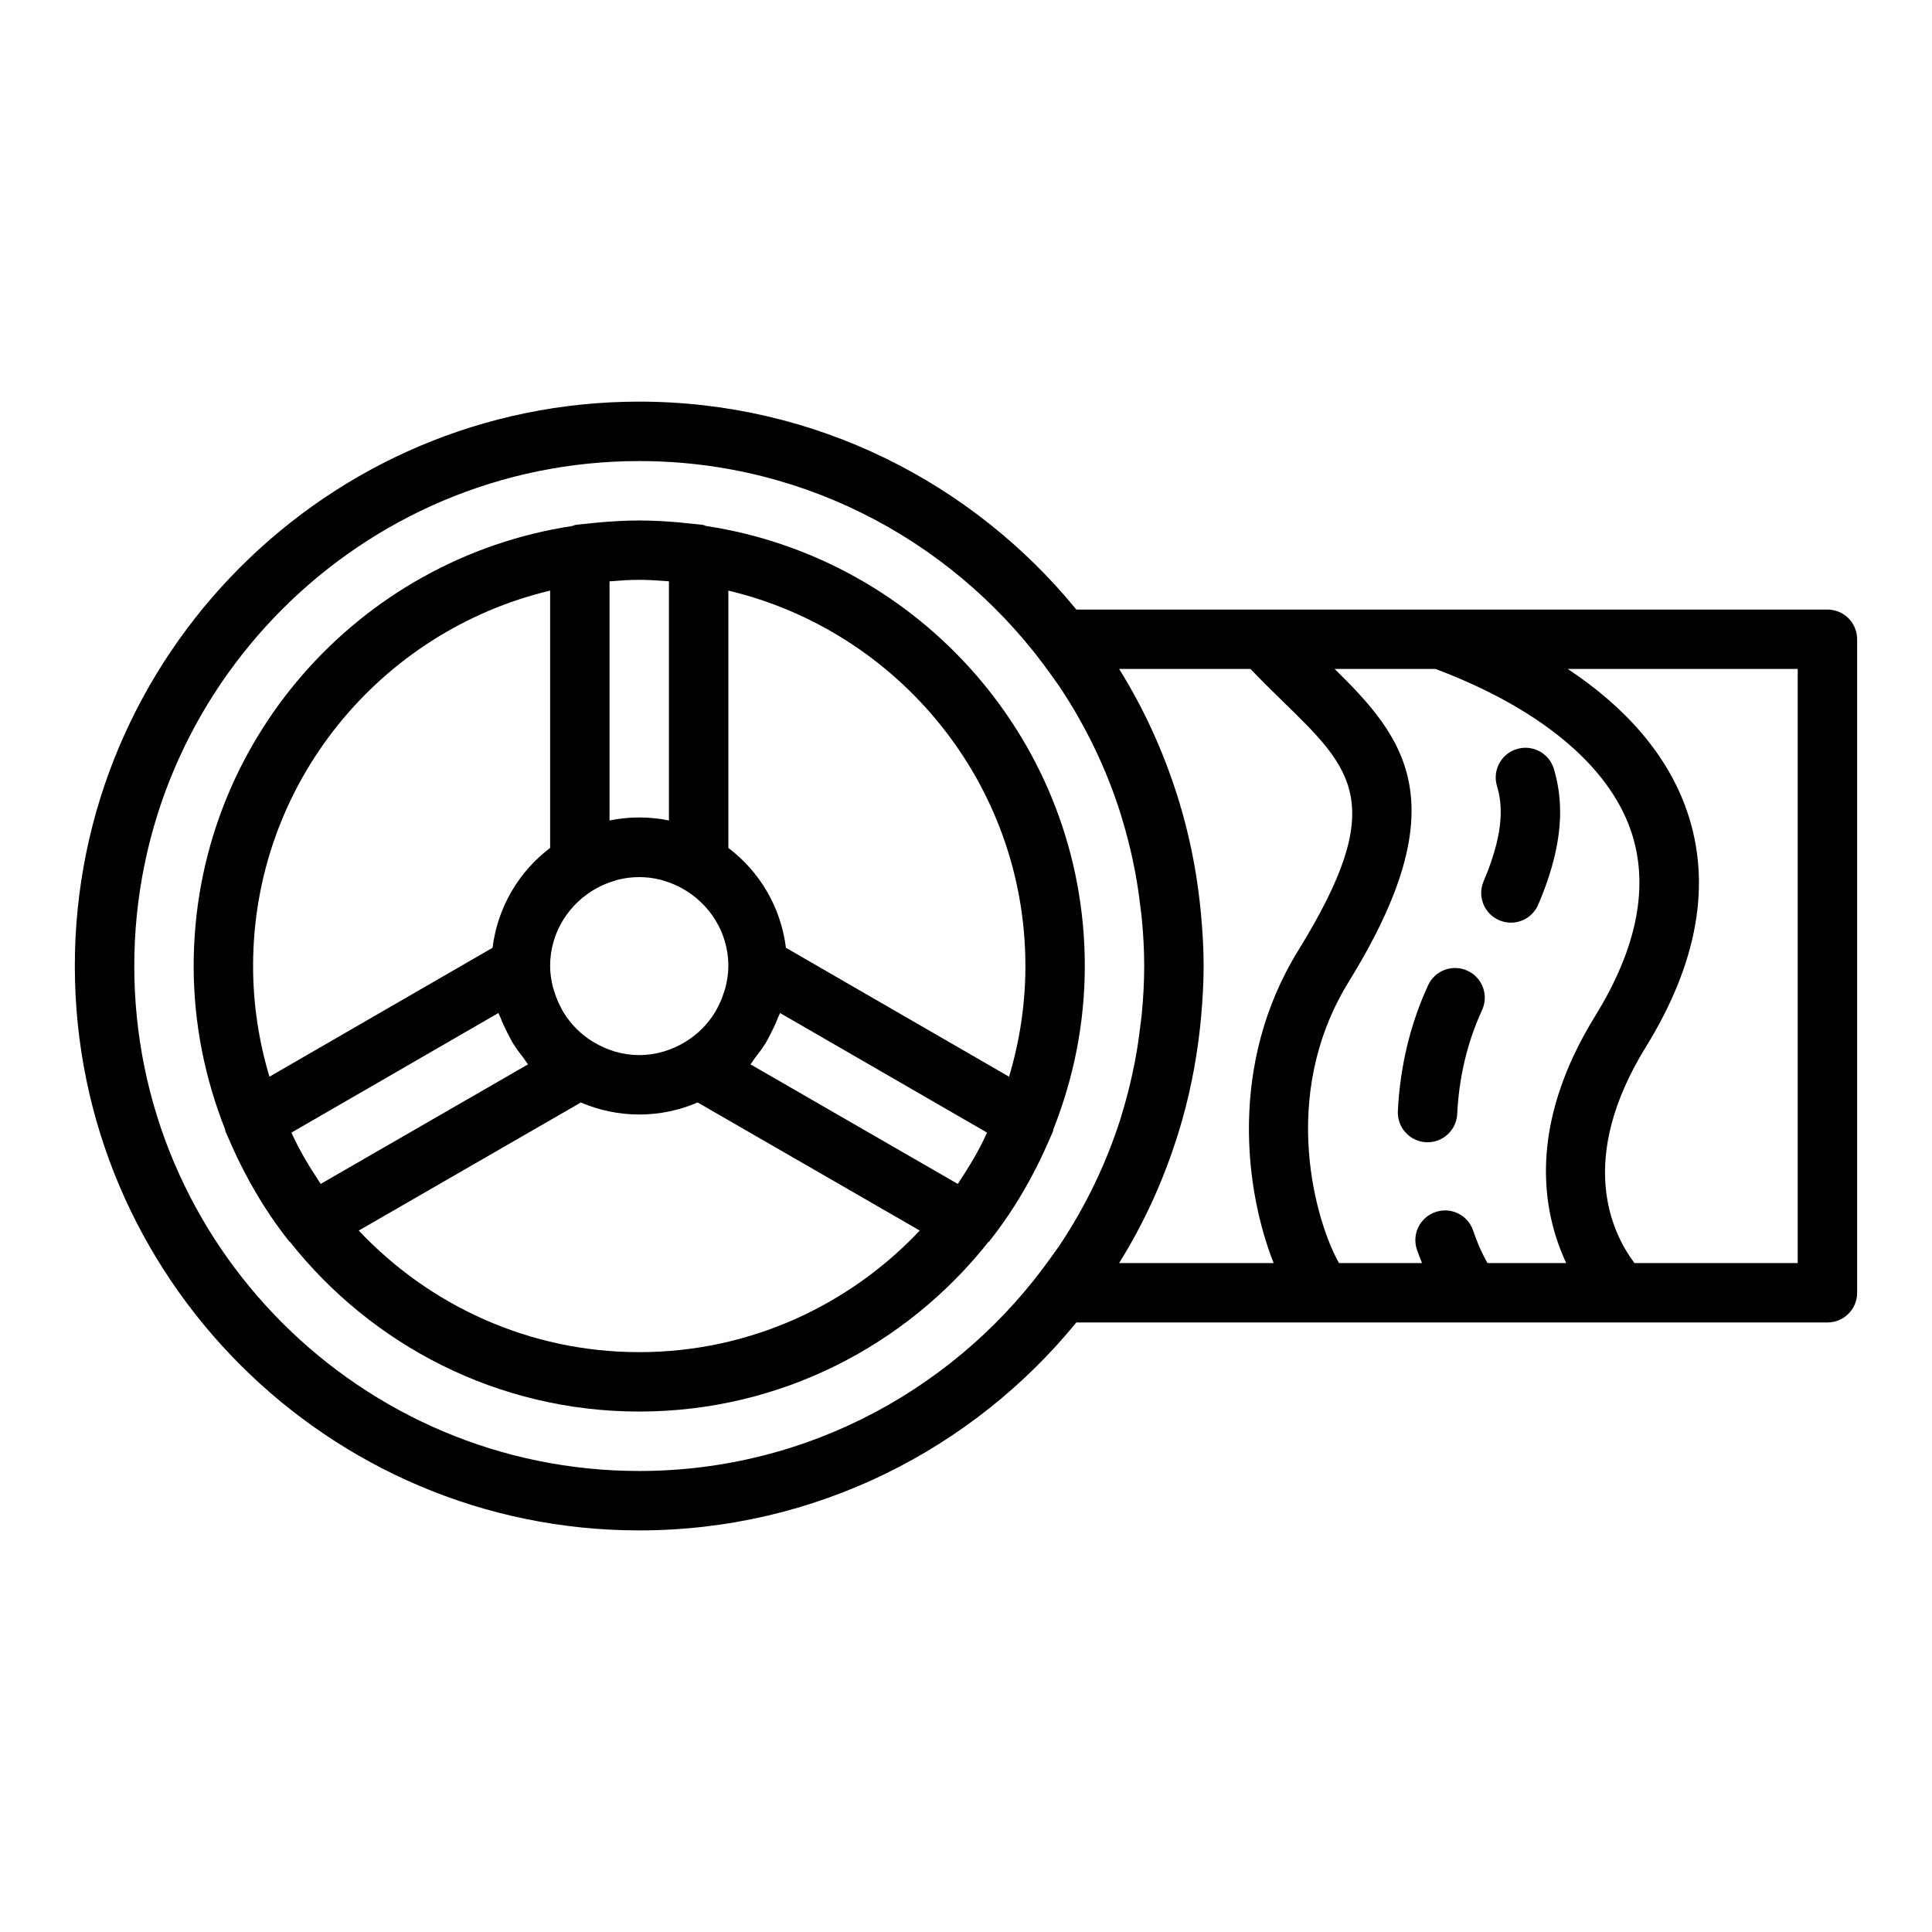
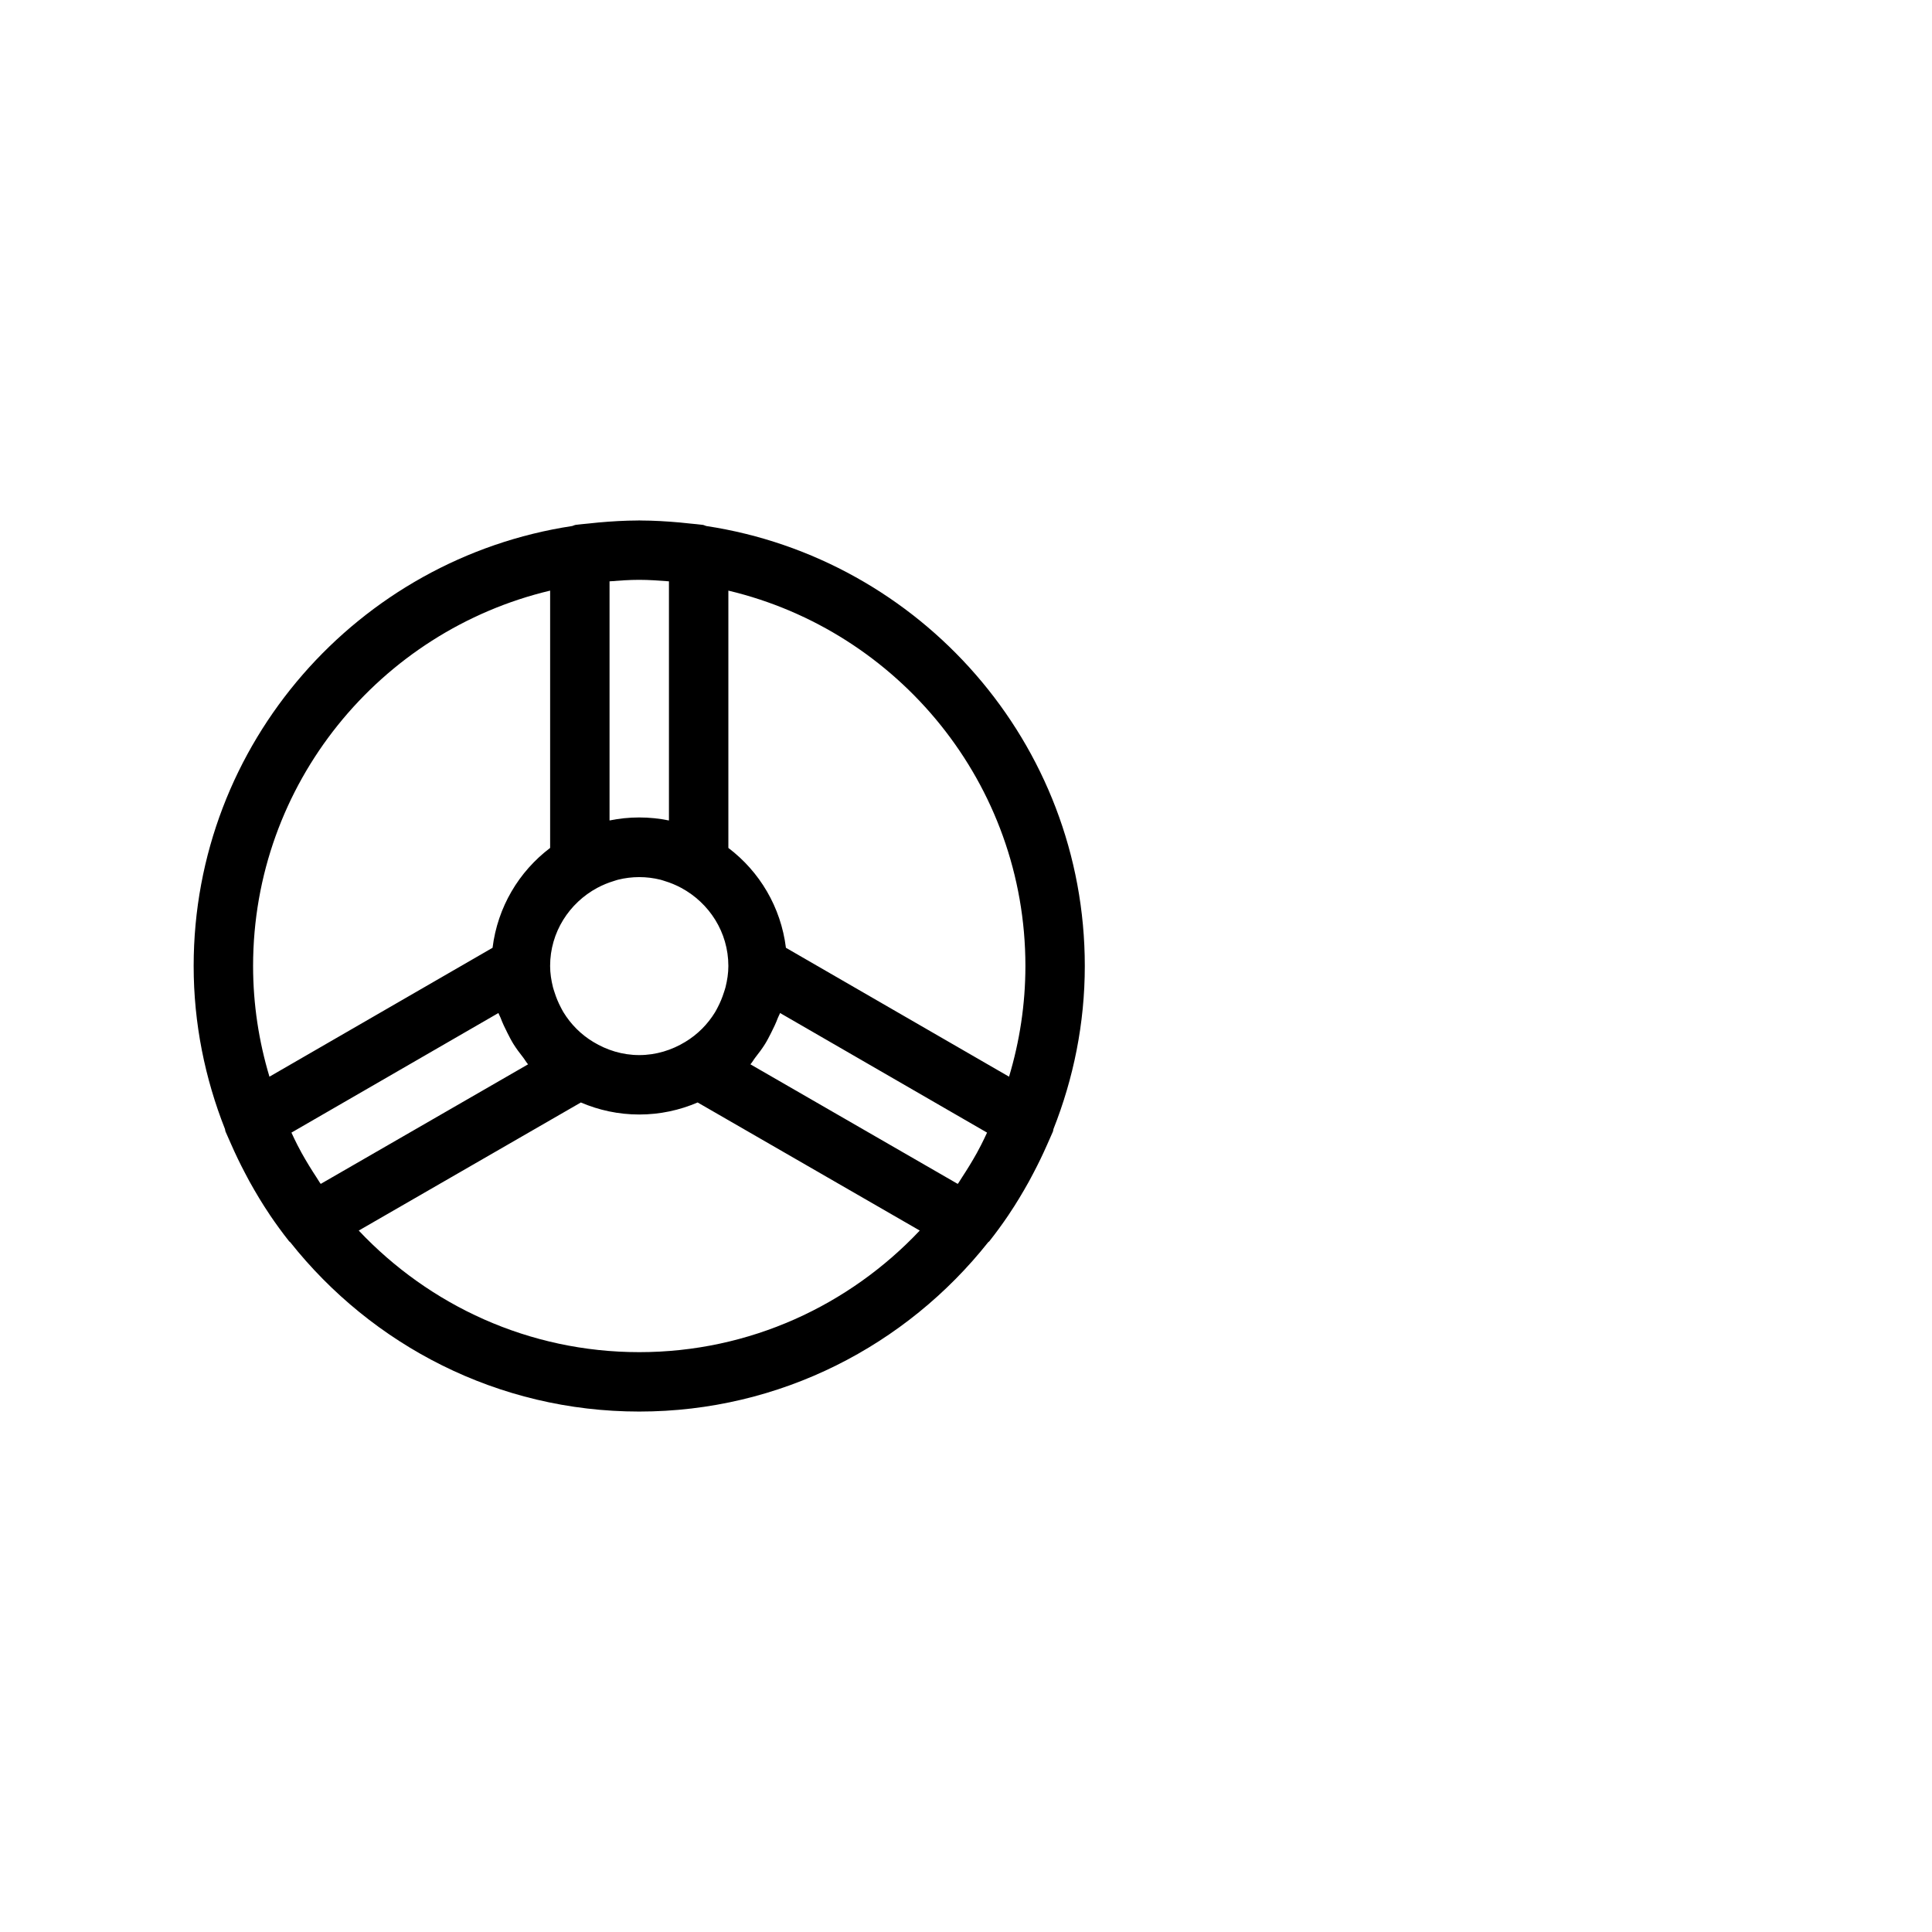
<svg xmlns="http://www.w3.org/2000/svg" fill="#000000" width="800px" height="800px" version="1.1" viewBox="144 144 512 512">
  <g>
-     <path d="m628.29 305.54h-199.05c-27.449-33.598-69.168-55.105-115.84-55.105-82.473 0-149.57 67.098-149.57 149.57s67.098 149.57 149.57 149.57c46.668 0 88.387-21.508 115.84-55.105l199.05-0.004c4.352 0 7.871-3.519 7.871-7.871v-173.18c0-4.348-3.523-7.871-7.871-7.871zm-203.52 168.53c-0.633 0.941-1.324 1.852-1.984 2.781-24.242 34.402-64.191 56.977-109.38 56.977-73.793 0-133.82-60.031-133.82-133.82s60.031-133.82 133.82-133.82c45.191 0 85.141 22.574 109.38 56.977 0.656 0.93 1.352 1.84 1.984 2.781 6.875 10.301 12.359 21.602 16.184 33.641 0.203 0.637 0.379 1.285 0.57 1.926 0.988 3.289 1.844 6.633 2.582 10.023 0.211 0.984 0.426 1.973 0.613 2.961 0.613 3.16 1.086 6.371 1.469 9.605 0.125 1.066 0.293 2.121 0.391 3.191 0.402 4.188 0.648 8.422 0.648 12.719 0 4.293-0.246 8.531-0.645 12.723-0.102 1.07-0.266 2.125-0.391 3.191-0.387 3.234-0.855 6.445-1.469 9.605-0.191 0.992-0.402 1.977-0.613 2.965-0.738 3.387-1.594 6.734-2.582 10.02-0.191 0.641-0.367 1.289-0.57 1.926-3.828 12.035-9.312 23.332-16.188 33.637zm56.758 4.652h-40.949c6.652-10.656 11.789-22.035 15.508-33.887 0.07-0.227 0.148-0.449 0.219-0.672 2.734-8.871 4.625-18.012 5.66-27.355 0.113-0.992 0.215-1.98 0.309-2.977 0.41-4.578 0.699-9.176 0.699-13.828s-0.285-9.254-0.699-13.824c-0.09-0.996-0.195-1.984-0.309-2.977-1.035-9.344-2.922-18.48-5.656-27.348-0.07-0.234-0.152-0.461-0.223-0.695-3.723-11.848-8.859-23.223-15.508-33.879h34.801c2.891 3.004 5.766 5.856 8.512 8.527 18.703 18.172 28.09 27.297 4.168 66.059-18.559 30.055-14.105 63.715-6.531 82.855zm77.535 0h-20.871c-1.09-1.879-2.43-4.629-3.789-8.609-1.406-4.113-5.875-6.336-9.992-4.906-4.113 1.398-6.312 5.875-4.906 9.992 0.422 1.238 0.883 2.371 1.34 3.523h-22.004c-5.758-10.125-16.363-43.848 2.609-74.586 29.102-47.148 14.871-64.57-3.754-82.855h26.723c27.363 10.277 45.746 25.406 51.738 42.727 5.004 14.441 1.844 30.988-9.379 49.176-18.176 29.441-14.02 52.043-7.715 65.539zm61.348 0h-43.258c-5.953-7.887-15.461-27.34 3.016-57.266 13.828-22.41 17.488-43.473 10.871-62.598-5-14.441-15.777-27.121-31.57-37.578h60.941z" />
-     <path d="m532.9 401.25c-3.981-1.816-8.633-0.09-10.441 3.867-4.742 10.305-7.434 21.52-8.012 33.336-0.207 4.344 3.137 8.035 7.481 8.25 0.129 0.008 0.262 0.008 0.391 0.008 4.176 0 7.648-3.273 7.856-7.488 0.477-9.801 2.691-19.059 6.582-27.527 1.824-3.953 0.094-8.625-3.856-10.445z" />
-     <path d="m545.97 342.51c-4.16 1.262-6.512 5.652-5.25 9.816 0.66 2.188 0.984 4.426 0.984 6.848 0 5.207-1.484 11.219-4.535 18.379-1.707 3.996 0.152 8.621 4.152 10.328 1.008 0.43 2.059 0.633 3.09 0.633 3.051 0 5.965-1.797 7.242-4.789 3.898-9.148 5.797-17.18 5.797-24.551 0-3.938-0.562-7.773-1.66-11.414-1.262-4.156-5.637-6.527-9.82-5.25z" />
    <path d="m331.16 283.4c-0.316-0.086-0.594-0.262-0.926-0.305-1.125-0.156-2.25-0.227-3.375-0.352-0.891-0.102-1.777-0.195-2.672-0.277-3.477-0.309-6.949-0.52-10.418-0.527-0.121-0.004-0.242-0.023-0.363-0.023s-0.242 0.02-0.363 0.02c-3.469 0.012-6.941 0.219-10.418 0.527-0.895 0.082-1.785 0.176-2.672 0.277-1.125 0.125-2.246 0.195-3.375 0.352-0.332 0.047-0.609 0.219-0.926 0.305-56.695 8.609-100.33 57.539-100.33 116.6 0 15.266 3.008 29.816 8.305 43.223 0.062 0.211 0.047 0.426 0.129 0.633 0.184 0.465 0.414 0.906 0.605 1.367 0.285 0.688 0.602 1.352 0.898 2.031 1.137 2.594 2.367 5.144 3.691 7.652 0.391 0.738 0.77 1.48 1.176 2.211 1.648 2.961 3.387 5.879 5.293 8.699 0.039 0.059 0.074 0.121 0.113 0.184 1.609 2.375 3.305 4.699 5.094 6.969 0.082 0.102 0.211 0.137 0.297 0.238 21.648 27.285 55.02 44.871 92.48 44.871s70.832-17.586 92.477-44.875c0.086-0.098 0.215-0.133 0.297-0.238 1.789-2.266 3.484-4.594 5.094-6.969 0.039-0.059 0.074-0.121 0.113-0.184 1.906-2.824 3.644-5.738 5.293-8.699 0.406-0.73 0.785-1.473 1.176-2.211 1.324-2.504 2.551-5.051 3.688-7.641 0.301-0.684 0.621-1.355 0.906-2.047 0.191-0.457 0.418-0.902 0.602-1.363 0.082-0.207 0.062-0.422 0.129-0.633 5.301-13.402 8.309-27.953 8.309-43.219 0-59.062-43.633-107.99-100.33-116.6zm-25.625 14.66c2.606-0.203 5.215-0.398 7.871-0.398s5.266 0.199 7.871 0.398v63.375c-2.543-0.523-5.176-0.801-7.871-0.801s-5.328 0.277-7.871 0.797zm-3.269 81.242c1.422-0.762 2.891-1.367 4.394-1.82 0.371-0.109 0.727-0.25 1.105-0.344 3.715-0.926 7.57-0.926 11.289 0 0.375 0.094 0.734 0.23 1.102 0.344 1.504 0.453 2.973 1.059 4.394 1.824 7.387 3.992 12.473 11.719 12.473 20.691 0 1.922-0.297 3.797-0.75 5.621-0.117 0.48-0.289 0.941-0.438 1.41-0.43 1.363-0.977 2.684-1.641 3.941-0.227 0.43-0.441 0.867-0.695 1.281-1.945 3.18-4.625 5.898-7.902 7.871-3.574 2.168-7.719 3.488-12.191 3.488-4.477 0-8.617-1.32-12.188-3.492-3.281-1.973-5.957-4.691-7.902-7.871-0.254-0.414-0.469-0.852-0.695-1.281-0.664-1.258-1.211-2.574-1.641-3.938-0.148-0.473-0.32-0.93-0.441-1.414-0.449-1.824-0.75-3.699-0.75-5.617 0-8.973 5.09-16.699 12.477-20.695zm-86.859 50.031c-2.793-9.301-4.336-19.137-4.336-29.336 0-48.289 33.66-88.773 78.719-99.477v68.188c-8.277 6.266-13.914 15.664-15.258 26.465zm13.594 28.41c-0.074-0.105-0.156-0.203-0.23-0.309-0.324-0.477-0.605-0.973-0.922-1.453-1.379-2.102-2.695-4.246-3.922-6.449-0.387-0.695-0.746-1.402-1.117-2.106-0.562-1.07-1.055-2.18-1.578-3.273l54.855-31.695c0.148 0.438 0.406 0.824 0.566 1.254 0.52 1.387 1.145 2.703 1.812 4.012 0.508 0.996 1.004 1.984 1.594 2.934 0.773 1.242 1.641 2.391 2.543 3.535 0.473 0.602 0.832 1.289 1.34 1.863zm84.406 44.59c-29.285 0-55.668-12.434-74.336-32.219l58.863-33.945c4.754 2.039 9.977 3.188 15.473 3.188s10.719-1.148 15.473-3.191l58.863 33.945c-18.668 19.789-45.051 32.223-74.336 32.223zm90.594-54.902c-0.371 0.703-0.73 1.41-1.117 2.106-1.227 2.203-2.543 4.348-3.922 6.449-0.316 0.48-0.598 0.977-0.922 1.453-0.074 0.105-0.156 0.203-0.23 0.309l-54.941-31.688c0.508-0.574 0.867-1.262 1.34-1.863 0.902-1.145 1.77-2.293 2.543-3.535 0.59-0.949 1.086-1.938 1.594-2.934 0.668-1.309 1.293-2.625 1.812-4.012 0.16-0.43 0.418-0.816 0.566-1.254l54.855 31.695c-0.52 1.09-1.012 2.199-1.578 3.273zm7.406-18.098-59.129-34.16c-1.34-10.797-6.981-20.199-15.254-26.465v-68.188c45.059 10.703 78.719 51.184 78.719 99.477 0 10.199-1.543 20.035-4.336 29.336z" />
  </g>
</svg>